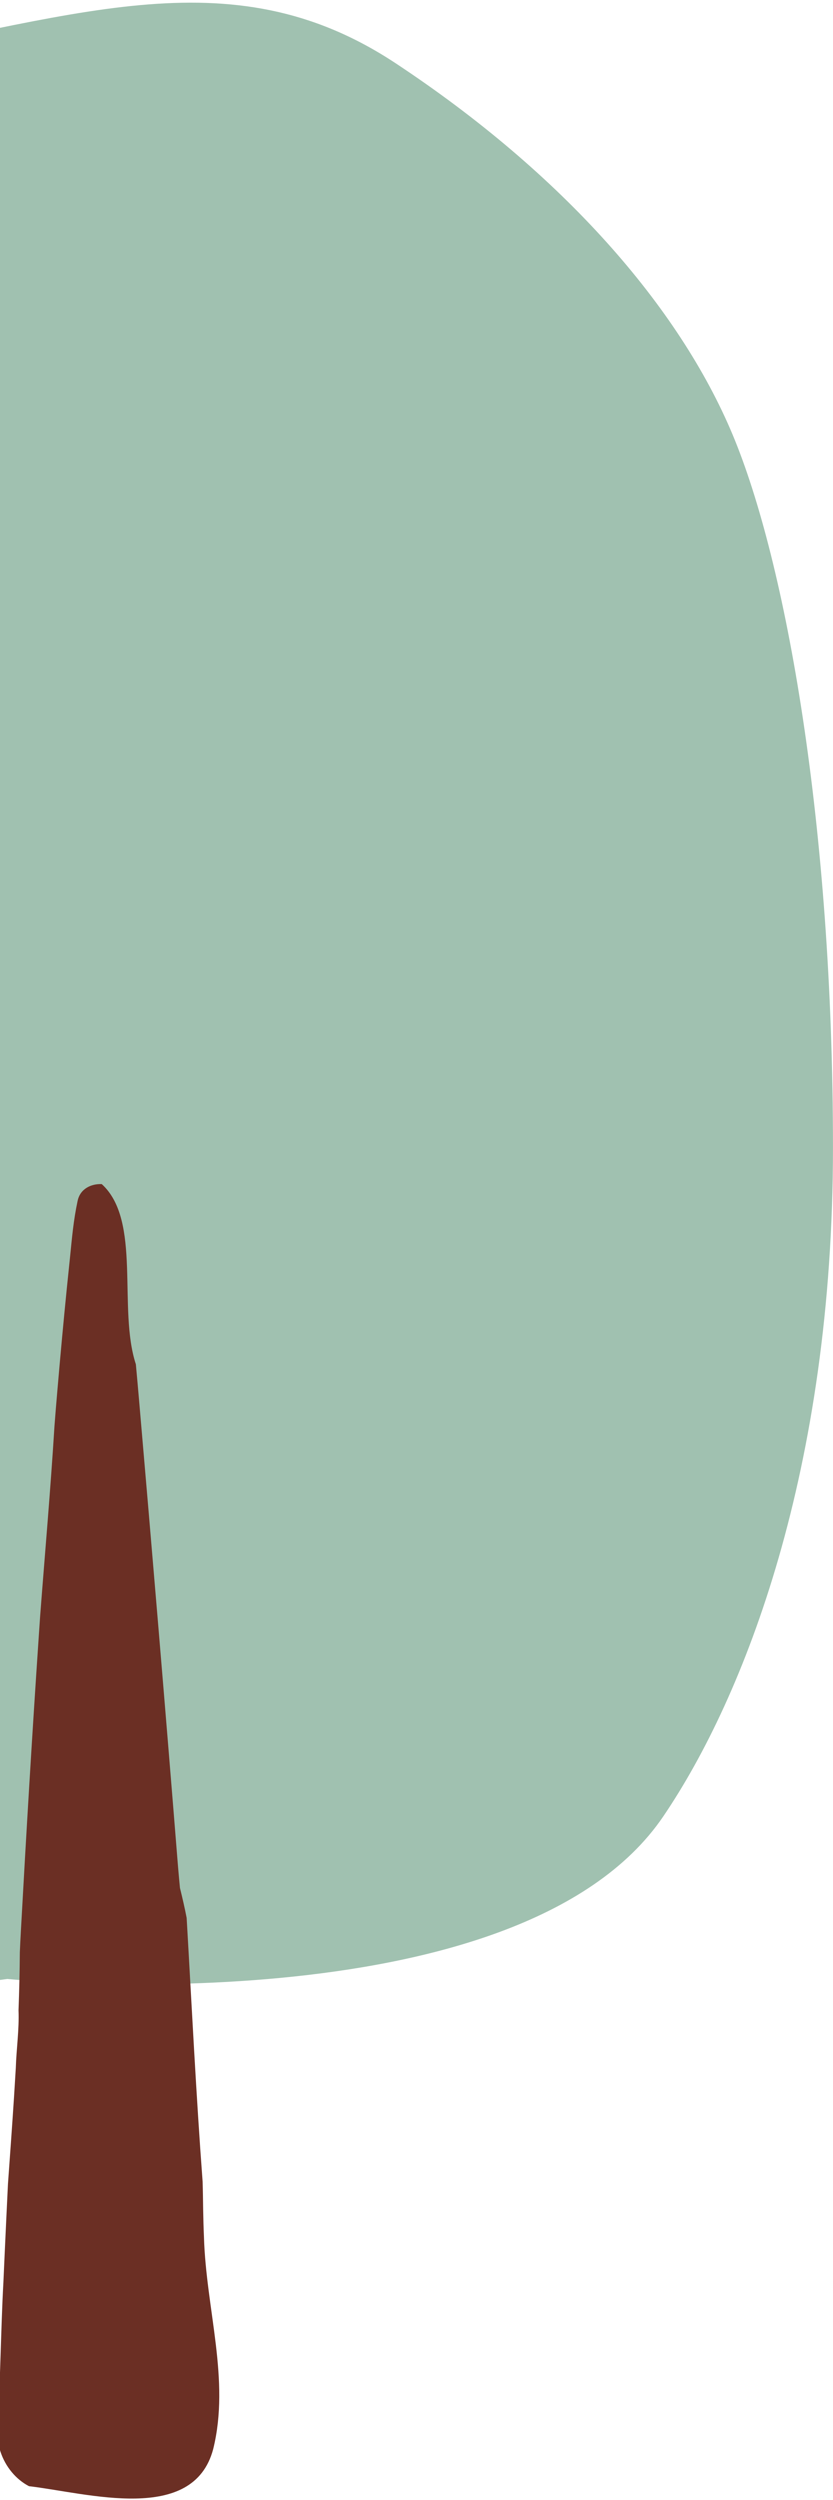
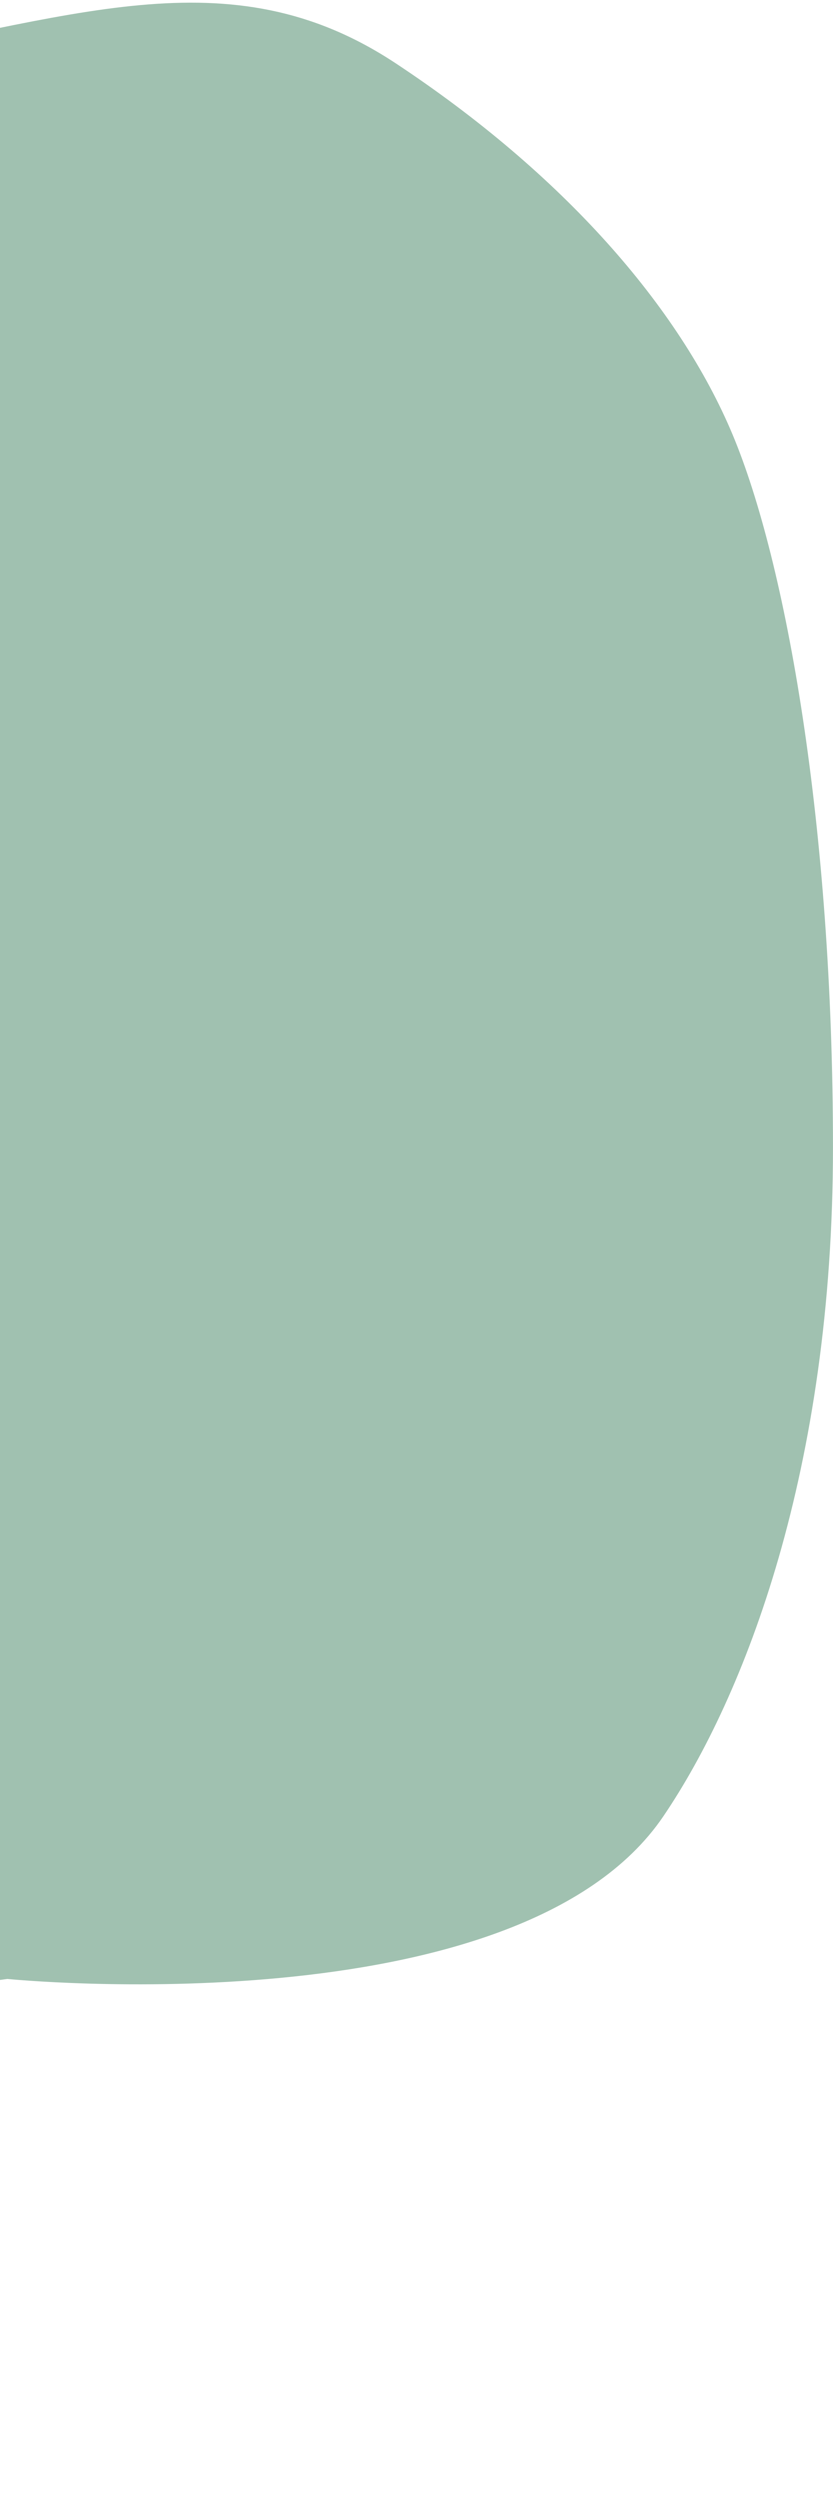
<svg xmlns="http://www.w3.org/2000/svg" width="268" height="804" viewBox="0 0 268 804" fill="none">
  <path d="M2.37 636.431C-128.36 655.284 -204.47 512.959 -209.5 437.039C-214.53 361.13 -243.97 233.033 -209.5 172.938C-175.04 112.843 -136.26 34.566 -56.56 20.327C23.14 6.099 73.4 -15.254 127.26 20.327C181.11 55.908 218.45 98.615 235.68 139.724C252.91 180.845 267.99 265.454 267.99 369.037C267.99 472.62 239.6 545.523 213.42 584.122C166.75 652.917 2.37 636.431 2.37 636.431Z" fill="#A0C1B0" />
-   <path d="M24.96 386.25C23.62 392.538 23.16 398.099 22.54 404.222C22.19 407.548 21.84 410.94 21.49 414.397C20.45 424.771 19.44 435.74 18.46 447.16C18.13 450.959 17.81 454.813 17.52 458.69C16.28 478.942 14.44 499.656 12.91 519.809C12.76 521.912 12.62 524.027 12.48 526.141C10.34 557.791 8.41 590.234 6.71 621.179C6.59 623.414 6.47 625.639 6.38 627.863C6.36 630.969 6.31 634.085 6.24 637.191C6.17 640.296 6.07 643.402 5.96 646.507C6.2 652.74 5.28 658.808 5.08 665.118C4.9 668.224 4.71 671.319 4.51 674.424C3.91 683.73 3.23 693.046 2.56 702.374C2.38 706.14 2.2 709.84 2.03 713.441C1.86 717.053 1.7 720.577 1.54 724.013C1.38 727.449 1.23 730.797 1.09 734.057C0.23 749.738 0.23 764.902 -0.92 780.738C-1.03 783.47 -0.64 786.113 0.17 788.524C0.98 790.947 2.21 793.15 3.77 795.022C5.32 796.894 7.2 798.447 9.32 799.559C28.22 801.783 62.17 811.893 68.59 787.632C74.1 765.398 66.3 742.668 65.62 719.432C65.49 716.448 65.41 713.485 65.36 710.523C65.31 707.561 65.28 704.598 65.19 701.636C63.08 673.455 61.7 645.164 60.05 616.785C59.43 613.569 58.69 610.364 57.9 607.171C57.67 604.869 57.47 602.557 57.27 600.233C53.19 549.256 48.7 496.066 44.76 450.529C44.41 446.532 44.07 442.6 43.71 438.746C37.84 420.84 45.64 392.549 32.74 380.809C29.38 380.655 25.76 382.274 24.96 386.261V386.25Z" fill="#6B2F24" />
</svg>